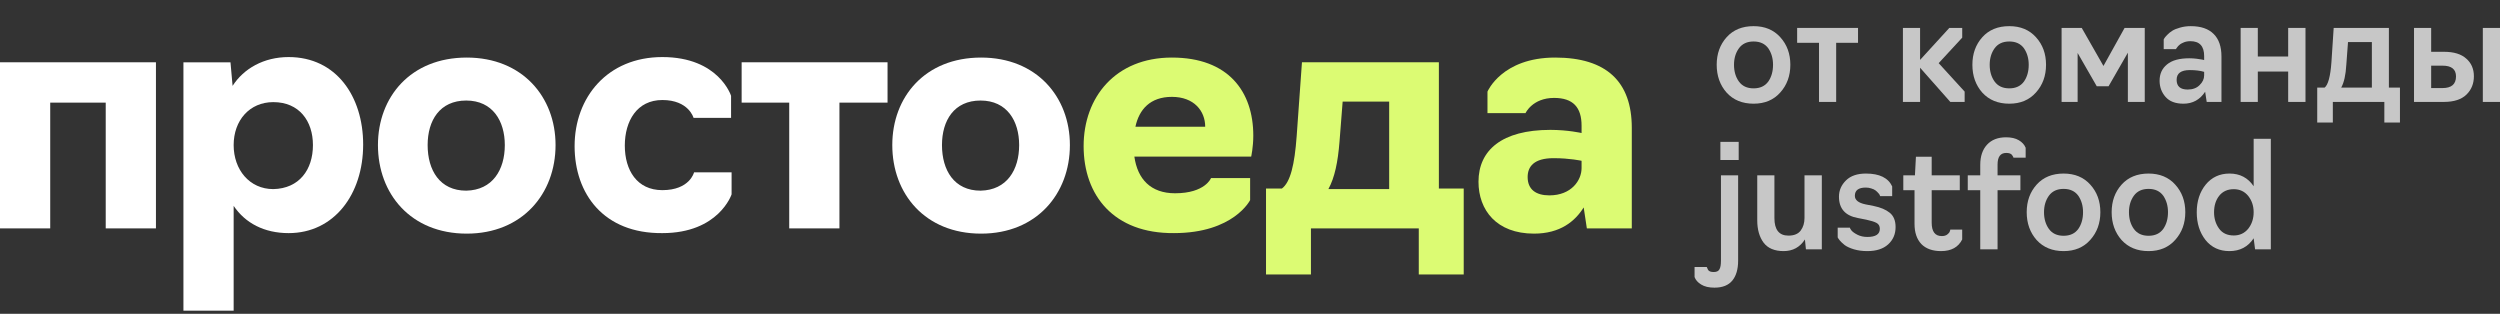
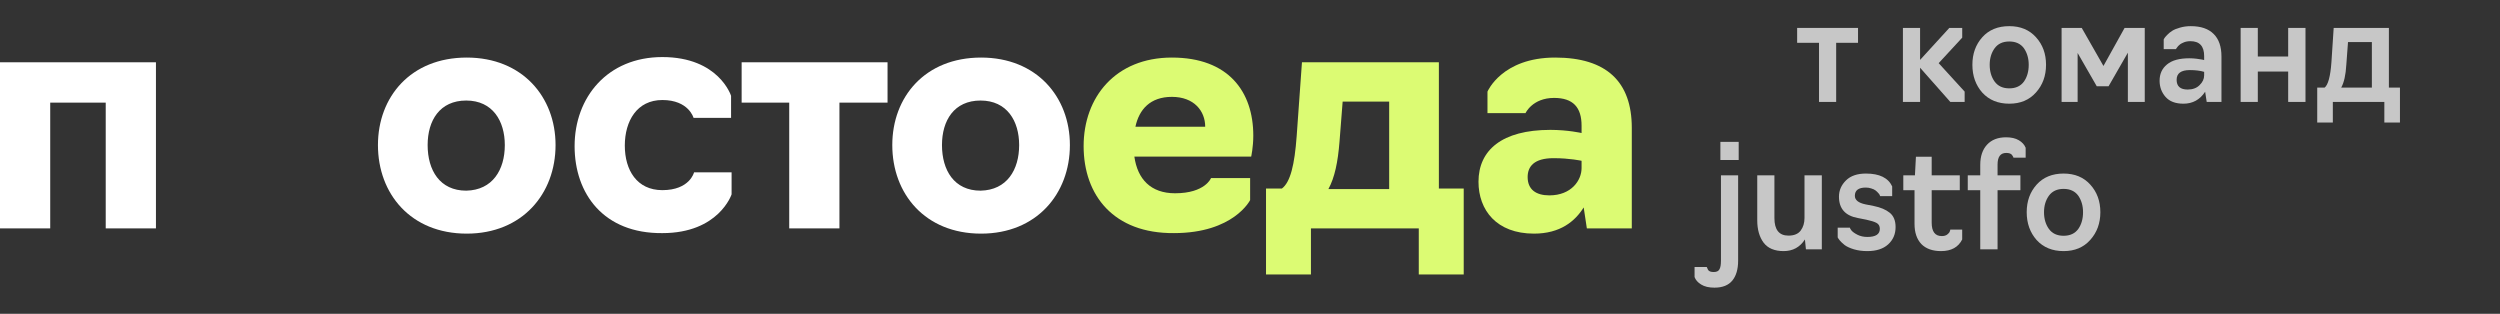
<svg xmlns="http://www.w3.org/2000/svg" width="239" height="30" viewBox="0 0 239 30" fill="none">
  <rect x="0" y="0" width="239" height="30" fill="#333333" stroke="none" />
  <g clip-path="url(#clip0_6900_23201)">
    <path d="M0 5.954H14.908V21.834H10.107V9.811H4.801V21.834H0V5.954Z" fill="white" />
-     <path d="M17.536 5.956H22.034L22.236 8.21C23.297 6.557 25.217 5.455 27.593 5.455C32.141 5.455 34.718 9.212 34.718 13.82C34.718 18.579 31.938 22.286 27.593 22.286C25.268 22.286 23.449 21.334 22.337 19.681V29.7H17.536V5.956ZM29.917 13.87C29.917 11.566 28.603 9.763 26.127 9.763C23.853 9.763 22.337 11.516 22.337 13.87C22.337 16.224 23.853 18.078 26.127 18.078C28.603 18.028 29.917 16.224 29.917 13.87Z" fill="white" />
    <path d="M36.132 13.869C36.132 9.26 39.265 5.503 44.622 5.503C49.928 5.503 53.111 9.26 53.111 13.869C53.111 18.527 49.928 22.335 44.622 22.335C39.265 22.335 36.132 18.527 36.132 13.869ZM48.26 13.869C48.26 11.565 47.098 9.611 44.571 9.611C42.044 9.611 40.882 11.514 40.882 13.869C40.882 16.273 42.044 18.227 44.571 18.227C47.098 18.177 48.26 16.223 48.26 13.869Z" fill="white" />
    <path d="M54.932 13.97C54.932 9.312 58.065 5.455 63.32 5.455C68.728 5.455 69.89 9.161 69.89 9.161V11.265H66.302C66.302 11.265 65.847 9.562 63.32 9.562C60.895 9.562 59.732 11.566 59.732 13.92C59.732 16.275 60.895 18.178 63.32 18.178C65.948 18.178 66.352 16.475 66.352 16.475H69.94V18.579C69.94 18.579 68.728 22.286 63.32 22.286C57.711 22.336 54.932 18.529 54.932 13.97Z" fill="white" />
    <path d="M75.45 9.811H70.901V5.954H84.849V9.811H80.25V21.834H75.45V9.811Z" fill="white" />
    <path d="M85.303 13.869C85.303 9.26 88.436 5.503 93.793 5.503C99.099 5.503 102.282 9.26 102.282 13.869C102.282 18.527 99.099 22.335 93.793 22.335C88.436 22.335 85.303 18.527 85.303 13.869ZM97.431 13.869C97.431 11.565 96.269 9.611 93.742 9.611C91.215 9.611 90.053 11.514 90.053 13.869C90.053 16.273 91.215 18.227 93.742 18.227C96.269 18.177 97.431 16.223 97.431 13.869Z" fill="white" />
    <path d="M103.594 13.969C103.594 9.31 106.626 5.503 112.033 5.503C117.44 5.503 119.815 8.759 119.815 12.967C119.815 14.069 119.613 14.971 119.613 14.971H108.445C108.748 17.125 110.012 18.477 112.336 18.477C115.217 18.477 115.773 17.025 115.773 17.025H119.512V19.129C119.512 19.129 117.945 22.285 112.235 22.285C106.474 22.335 103.594 18.678 103.594 13.969ZM115.217 12.116C115.217 10.613 114.155 9.26 112.033 9.26C109.961 9.26 108.9 10.463 108.546 12.116H115.217Z" fill="#DCFB73" />
    <path d="M120.98 18.026H122.547C123.356 17.425 123.76 15.772 123.962 13.017L124.467 5.954H137.556V18.026H139.931V26.242H135.635V21.834H125.326V26.242H121.031V18.026H120.98ZM132.805 18.026V9.711H128.358L128.055 13.568C127.904 15.472 127.6 16.974 126.994 18.077H132.805V18.026Z" fill="#DCFB73" />
    <path d="M141.344 17.375C141.344 14.37 143.567 12.416 148.216 12.416C149.884 12.416 151.198 12.717 151.198 12.717V12.015C151.198 10.262 150.389 9.361 148.57 9.361C146.498 9.361 145.841 10.813 145.841 10.813H142.203V8.759C142.203 8.759 143.567 5.503 148.671 5.503C153.573 5.503 155.999 7.808 155.999 12.216V21.834H151.703L151.4 19.83C150.592 21.132 149.177 22.335 146.65 22.335C143.062 22.335 141.344 20.08 141.344 17.375ZM151.198 16.073V15.372C151.198 15.372 150.086 15.121 148.52 15.121C146.65 15.121 146.043 15.923 146.043 16.925C146.043 18.127 146.852 18.678 148.115 18.678C150.238 18.678 151.198 17.225 151.198 16.073Z" fill="#DCFB73" />
  </g>
-   <path d="M167.644 9.913C166.567 9.913 165.708 9.56 165.066 8.856C164.433 8.142 164.116 7.254 164.116 6.192C164.116 5.14 164.433 4.262 165.066 3.557C165.699 2.852 166.558 2.5 167.644 2.5C168.711 2.5 169.561 2.852 170.194 3.557C170.836 4.262 171.157 5.14 171.157 6.192C171.157 7.244 170.836 8.128 170.194 8.842C169.561 9.556 168.711 9.913 167.644 9.913ZM166.233 7.785C166.549 8.226 167.02 8.447 167.644 8.447C168.268 8.447 168.738 8.226 169.055 7.785C169.353 7.353 169.502 6.822 169.502 6.192C169.502 5.591 169.353 5.07 169.055 4.628C168.738 4.186 168.268 3.966 167.644 3.966C167.02 3.966 166.549 4.186 166.233 4.628C165.925 5.06 165.771 5.582 165.771 6.192C165.771 6.822 165.925 7.353 166.233 7.785Z" fill="#C7C7C7" />
  <path d="M175.538 9.744H173.897V4.092H171.807V2.669H177.627V4.092H175.538V9.744Z" fill="#C7C7C7" />
  <path d="M183.56 9.744H181.919V2.669H183.56V5.727L186.355 2.669H187.589V3.599L185.337 6.037L187.82 8.757V9.744H186.45L183.56 6.474V9.744Z" fill="#C7C7C7" />
  <path d="M192.087 9.913C191.011 9.913 190.152 9.56 189.509 8.856C188.876 8.142 188.56 7.254 188.56 6.192C188.56 5.14 188.876 4.262 189.509 3.557C190.142 2.852 191.002 2.5 192.087 2.5C193.154 2.5 194.004 2.852 194.637 3.557C195.28 4.262 195.601 5.14 195.601 6.192C195.601 7.244 195.28 8.128 194.637 8.842C194.004 9.556 193.154 9.913 192.087 9.913ZM190.676 7.785C190.993 8.226 191.463 8.447 192.087 8.447C192.711 8.447 193.181 8.226 193.498 7.785C193.796 7.353 193.946 6.822 193.946 6.192C193.946 5.591 193.796 5.07 193.498 4.628C193.181 4.186 192.711 3.966 192.087 3.966C191.463 3.966 190.993 4.186 190.676 4.628C190.369 5.06 190.215 5.582 190.215 6.192C190.215 6.822 190.369 7.353 190.676 7.785Z" fill="#C7C7C7" />
  <path d="M201.578 8.25H200.452L198.621 5.065V9.744H197.088V2.669H199.014L201.09 6.305L203.111 2.669H205.038V9.744H203.424V5.037L201.578 8.25Z" fill="#C7C7C7" />
  <path d="M208.736 9.913C207.976 9.913 207.406 9.697 207.027 9.264C206.647 8.832 206.457 8.315 206.457 7.714C206.457 7.066 206.692 6.549 207.162 6.164C207.633 5.769 208.342 5.572 209.292 5.572C209.518 5.572 209.749 5.586 209.984 5.614C210.228 5.643 210.414 5.671 210.54 5.699L210.717 5.741V5.361C210.717 4.412 210.278 3.937 209.401 3.937C209.256 3.937 209.12 3.952 208.994 3.98C208.876 4.008 208.772 4.045 208.682 4.092C208.591 4.13 208.505 4.177 208.424 4.233C208.352 4.29 208.288 4.346 208.234 4.402C208.189 4.459 208.148 4.511 208.112 4.558C208.085 4.595 208.062 4.628 208.044 4.656L208.017 4.698H206.85V3.768C206.868 3.731 206.895 3.684 206.932 3.627C206.968 3.571 207.054 3.472 207.189 3.331C207.334 3.181 207.497 3.05 207.678 2.937C207.859 2.824 208.103 2.725 208.41 2.641C208.727 2.547 209.071 2.5 209.441 2.5C210.4 2.5 211.128 2.749 211.626 3.247C212.123 3.735 212.372 4.454 212.372 5.403V9.744H210.961L210.812 8.771C210.314 9.532 209.622 9.913 208.736 9.913ZM209.143 8.56C209.622 8.56 210.002 8.419 210.282 8.137C210.572 7.855 210.717 7.545 210.717 7.207V6.869C210.337 6.756 209.88 6.7 209.346 6.7C208.505 6.7 208.085 7.01 208.085 7.63C208.085 8.25 208.437 8.56 209.143 8.56Z" fill="#C7C7C7" />
  <path d="M215.847 9.744H214.205V2.669H215.847V5.403H218.75V2.669H220.405V9.744H218.75V6.84H215.847V9.744Z" fill="#C7C7C7" />
  <path d="M223.019 11.716H221.526V8.377H222.232C222.567 8.113 222.784 7.31 222.883 5.967L223.1 2.669H228.378V8.377H229.436V11.716H227.943V9.744H223.019V11.716ZM223.819 8.377H226.75V4.022H224.47L224.308 6.192C224.253 7.16 224.091 7.888 223.819 8.377Z" fill="#C7C7C7" />
-   <path d="M233.628 9.744H230.779V2.669H232.42V4.952H233.655C234.586 4.952 235.292 5.168 235.771 5.6C236.26 6.023 236.504 6.587 236.504 7.291C236.504 7.987 236.273 8.564 235.812 9.025C235.333 9.504 234.604 9.744 233.628 9.744ZM239 9.744H237.358V2.669H239V9.744ZM232.42 6.277V8.419H233.506C234.365 8.419 234.794 8.048 234.794 7.306C234.794 6.62 234.365 6.277 233.506 6.277H232.42Z" fill="#C7C7C7" />
  <path d="M166.219 15.296H164.469V13.563H166.219V15.296ZM163.899 27.5C163.375 27.5 162.954 27.401 162.638 27.204C162.312 27.007 162.099 26.767 162 26.485V25.527H163.167C163.167 25.546 163.207 25.635 163.289 25.795C163.37 25.936 163.551 26.006 163.831 26.006C164.103 26.006 164.284 25.922 164.374 25.753C164.474 25.593 164.523 25.316 164.523 24.921V16.762H166.165V24.921C166.165 25.738 165.979 26.373 165.609 26.824C165.238 27.274 164.668 27.5 163.899 27.5Z" fill="#C7C7C7" />
  <path d="M170.516 24.005C169.648 24.005 169.01 23.737 168.603 23.202C168.196 22.657 167.993 21.943 167.993 21.06V16.762H169.634V20.848C169.634 21.966 170.082 22.525 170.977 22.525C171.511 22.525 171.9 22.366 172.144 22.046C172.388 21.717 172.51 21.318 172.51 20.848V16.762H174.166V23.836H172.646L172.551 22.892C172.072 23.634 171.393 24.005 170.516 24.005Z" fill="#C7C7C7" />
  <path d="M178.518 24.005C178.048 24.005 177.623 23.949 177.243 23.836C176.863 23.723 176.565 23.587 176.348 23.427C176.14 23.258 175.986 23.113 175.886 22.99C175.787 22.868 175.719 22.77 175.683 22.695V21.764H176.85C176.85 21.811 176.899 21.901 176.999 22.032C177.107 22.164 177.297 22.3 177.569 22.441C177.849 22.582 178.166 22.652 178.518 22.652C179.314 22.652 179.712 22.394 179.712 21.877C179.712 21.614 179.608 21.426 179.4 21.313C179.192 21.201 178.866 21.097 178.423 21.003L177.636 20.848C176.415 20.632 175.805 19.951 175.805 18.805C175.805 18.204 176.031 17.682 176.483 17.241C176.926 16.808 177.56 16.592 178.383 16.592C179.676 16.592 180.513 17.001 180.892 17.819V18.749H179.739C179.739 18.73 179.726 18.692 179.699 18.636C179.671 18.579 179.622 18.514 179.549 18.439C179.477 18.354 179.391 18.274 179.292 18.199C179.192 18.124 179.061 18.063 178.898 18.016C178.735 17.959 178.559 17.931 178.369 17.931C177.673 17.931 177.324 18.194 177.324 18.72C177.324 19.124 177.664 19.397 178.342 19.538L179.129 19.693C179.78 19.824 180.291 20.04 180.662 20.341C181.033 20.642 181.218 21.097 181.218 21.708C181.218 22.384 180.978 22.939 180.499 23.371C180.029 23.794 179.368 24.005 178.518 24.005Z" fill="#C7C7C7" />
  <path d="M185.565 24.005C184.751 24.005 184.122 23.78 183.679 23.329C183.245 22.868 183.028 22.225 183.028 21.398V18.185H181.956V16.762H183.068L183.163 14.986H184.669V16.762H187.355V18.185H184.669V21.285C184.669 22.14 184.99 22.568 185.632 22.568C185.85 22.568 186.021 22.521 186.148 22.427C186.284 22.323 186.365 22.229 186.392 22.145C186.428 22.06 186.446 21.995 186.446 21.948H187.586V22.892C187.215 23.634 186.541 24.005 185.565 24.005Z" fill="#C7C7C7" />
  <path d="M190.967 23.836H189.312V18.185H188.118V16.762H189.312V15.761C189.312 14.944 189.529 14.3 189.963 13.83C190.397 13.361 191.003 13.126 191.781 13.126C192.278 13.126 192.685 13.22 193.002 13.408C193.318 13.595 193.535 13.835 193.653 14.126V15.07H192.486C192.486 15.033 192.441 14.948 192.35 14.817C192.251 14.685 192.066 14.62 191.794 14.62C191.243 14.62 190.967 14.991 190.967 15.733V16.762H193.151V18.185H190.967V23.836Z" fill="#C7C7C7" />
  <path d="M197.28 24.005C196.204 24.005 195.345 23.653 194.703 22.948C194.07 22.234 193.753 21.346 193.753 20.285C193.753 19.232 194.07 18.354 194.703 17.649C195.336 16.945 196.195 16.592 197.28 16.592C198.348 16.592 199.198 16.945 199.831 17.649C200.473 18.354 200.794 19.232 200.794 20.285C200.794 21.337 200.473 22.22 199.831 22.934C199.198 23.648 198.348 24.005 197.28 24.005ZM195.869 21.877C196.186 22.319 196.656 22.54 197.28 22.54C197.904 22.54 198.375 22.319 198.691 21.877C198.99 21.445 199.139 20.914 199.139 20.285C199.139 19.683 198.99 19.162 198.691 18.72C198.375 18.279 197.904 18.058 197.28 18.058C196.656 18.058 196.186 18.279 195.869 18.72C195.562 19.153 195.408 19.674 195.408 20.285C195.408 20.914 195.562 21.445 195.869 21.877Z" fill="#C7C7C7" />
-   <path d="M205.402 24.005C204.325 24.005 203.466 23.653 202.824 22.948C202.191 22.234 201.874 21.346 201.874 20.285C201.874 19.232 202.191 18.354 202.824 17.649C203.457 16.945 204.316 16.592 205.402 16.592C206.469 16.592 207.319 16.945 207.952 17.649C208.594 18.354 208.915 19.232 208.915 20.285C208.915 21.337 208.594 22.22 207.952 22.934C207.319 23.648 206.469 24.005 205.402 24.005ZM203.991 21.877C204.307 22.319 204.778 22.54 205.402 22.54C206.026 22.54 206.496 22.319 206.813 21.877C207.111 21.445 207.26 20.914 207.26 20.285C207.26 19.683 207.111 19.162 206.813 18.72C206.496 18.279 206.026 18.058 205.402 18.058C204.778 18.058 204.307 18.279 203.991 18.72C203.683 19.153 203.529 19.674 203.529 20.285C203.529 20.914 203.683 21.445 203.991 21.877Z" fill="#C7C7C7" />
-   <path d="M213.13 24.005C212.18 24.005 211.42 23.653 210.85 22.948C210.29 22.234 210.009 21.351 210.009 20.299C210.009 19.237 210.294 18.354 210.864 17.649C211.443 16.945 212.202 16.592 213.143 16.592C214.138 16.592 214.907 16.996 215.449 17.804V13.267H217.091V23.836H215.585L215.449 22.779C214.916 23.596 214.142 24.005 213.13 24.005ZM213.55 22.511C214.12 22.511 214.581 22.295 214.934 21.863C215.278 21.422 215.449 20.895 215.449 20.285C215.449 19.693 215.278 19.176 214.934 18.735C214.581 18.302 214.12 18.086 213.55 18.086C212.953 18.086 212.487 18.298 212.153 18.72C211.827 19.134 211.664 19.66 211.664 20.299C211.664 20.891 211.823 21.407 212.139 21.849C212.456 22.291 212.926 22.511 213.55 22.511Z" fill="#C7C7C7" />
  <defs>
    <clipPath id="clip0_6900_23201">
      <rect width="156" height="30" fill="white" />
    </clipPath>
  </defs>
</svg>